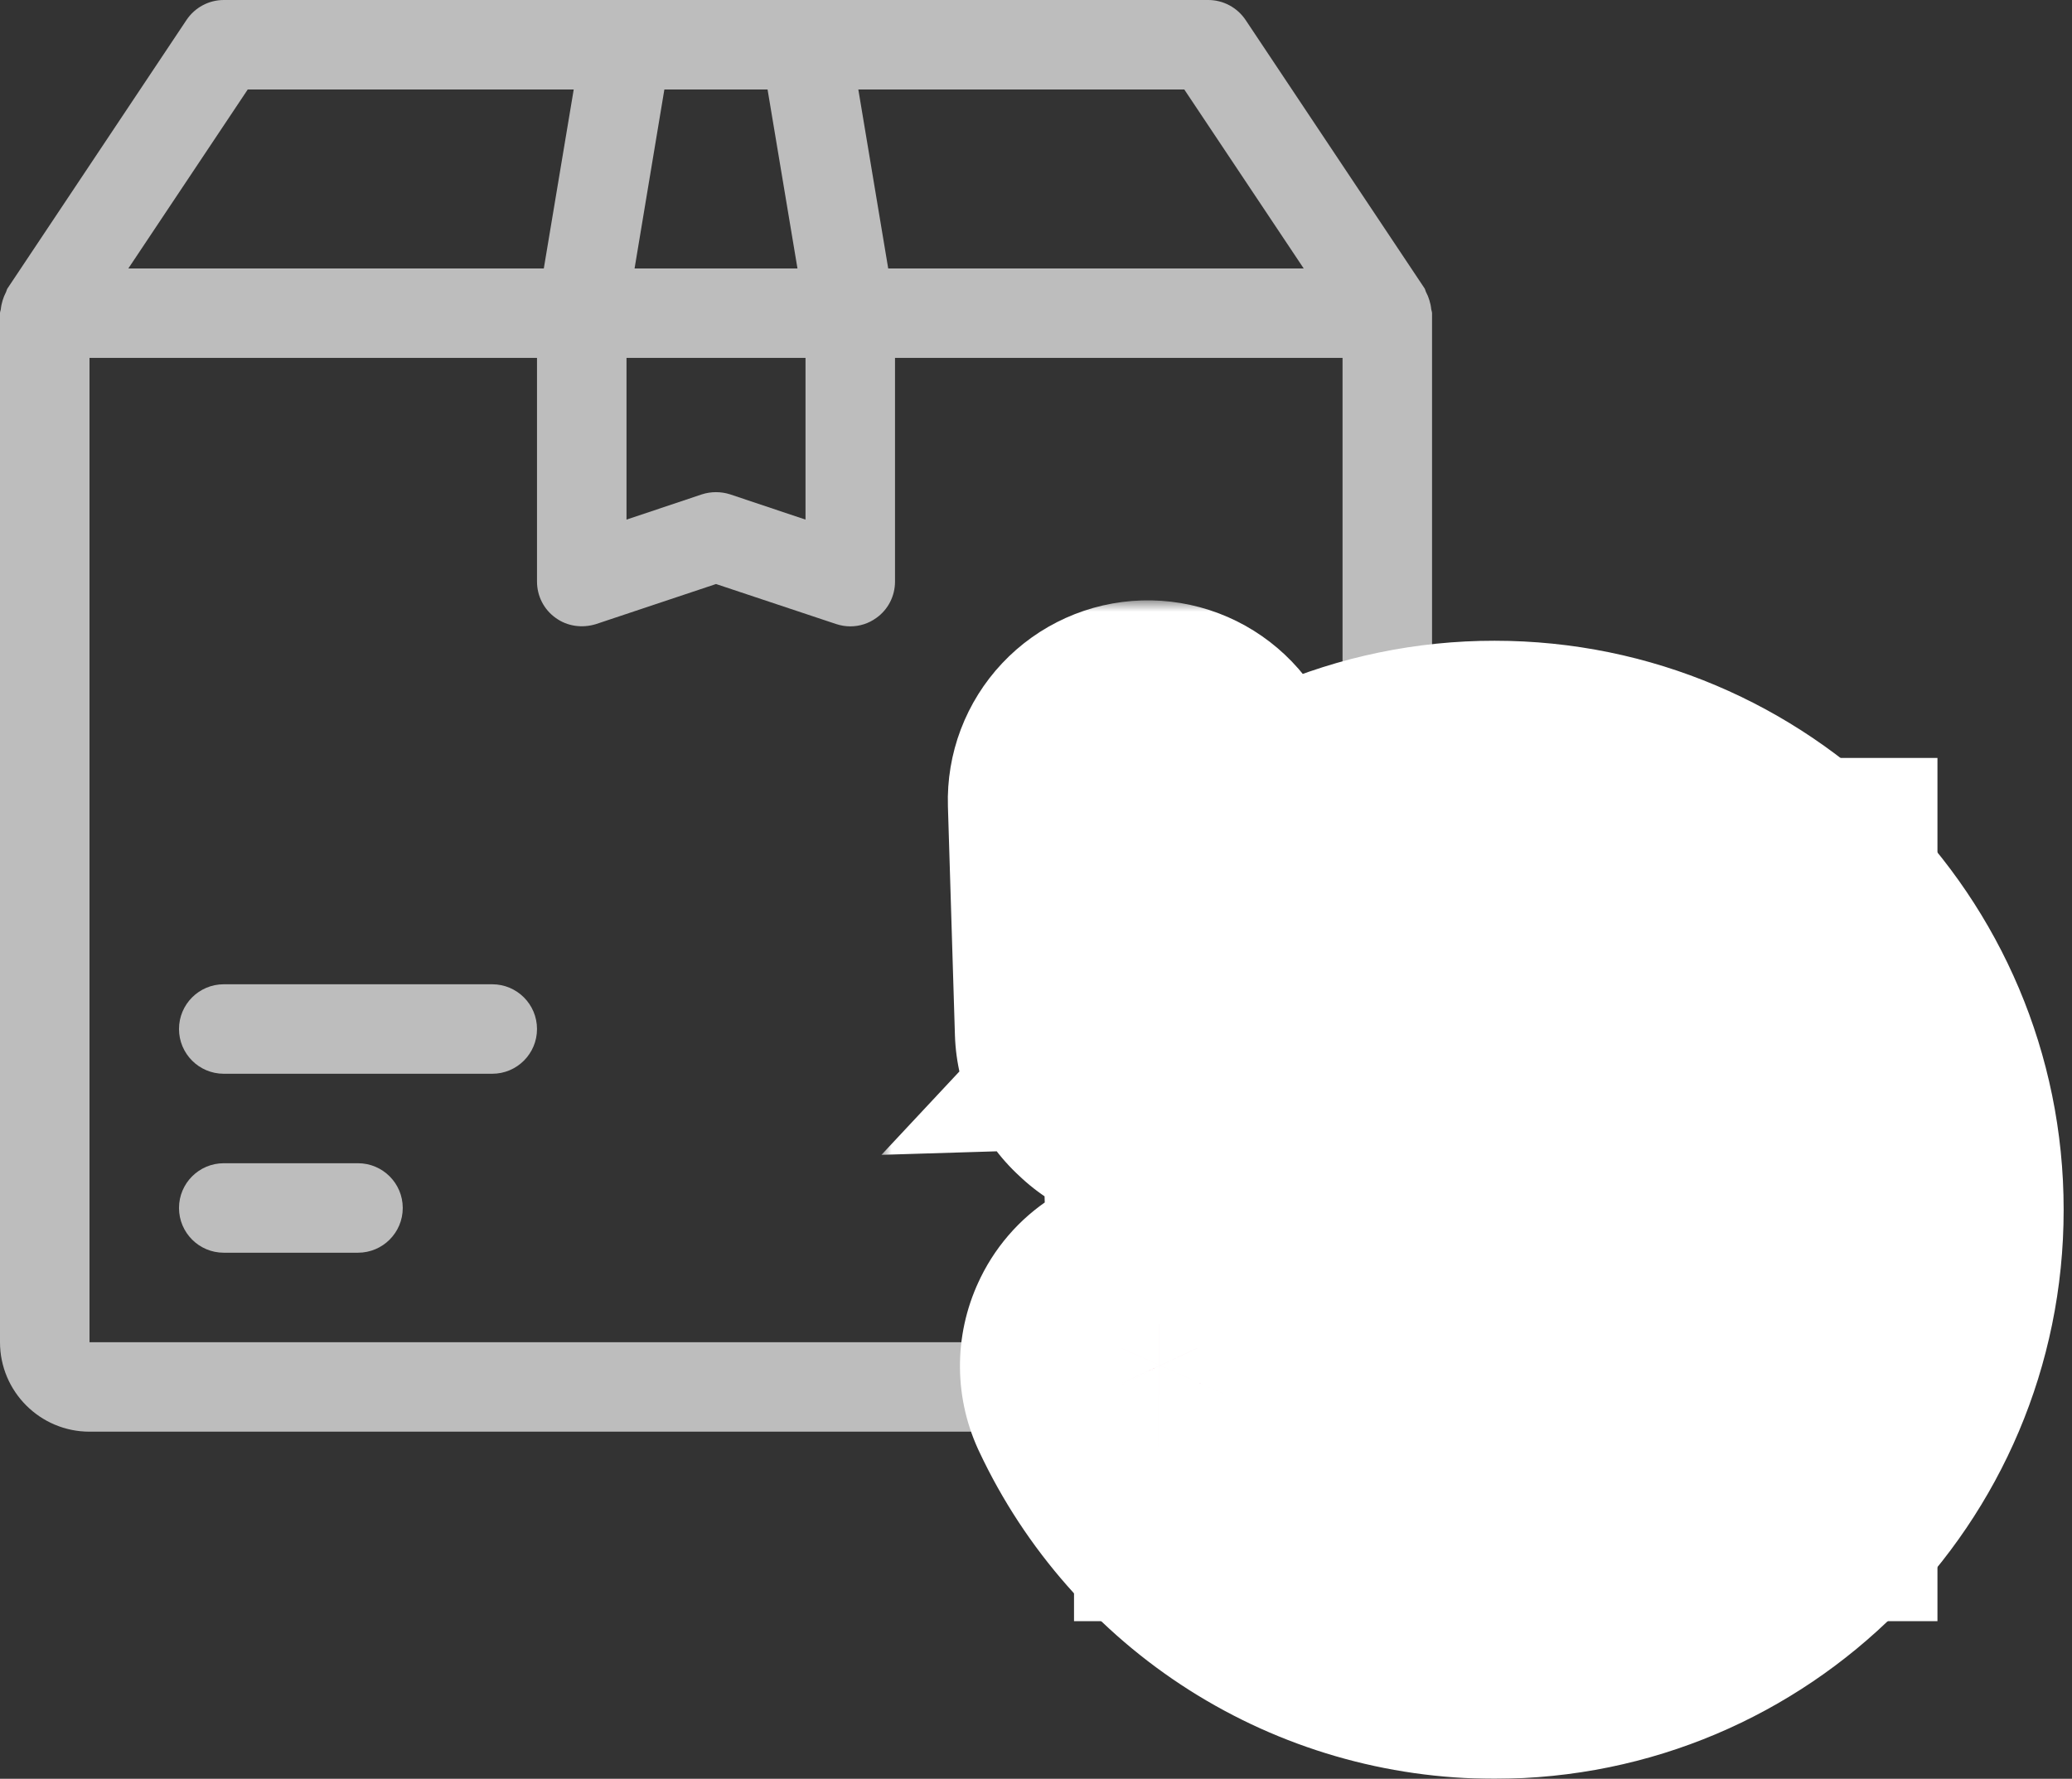
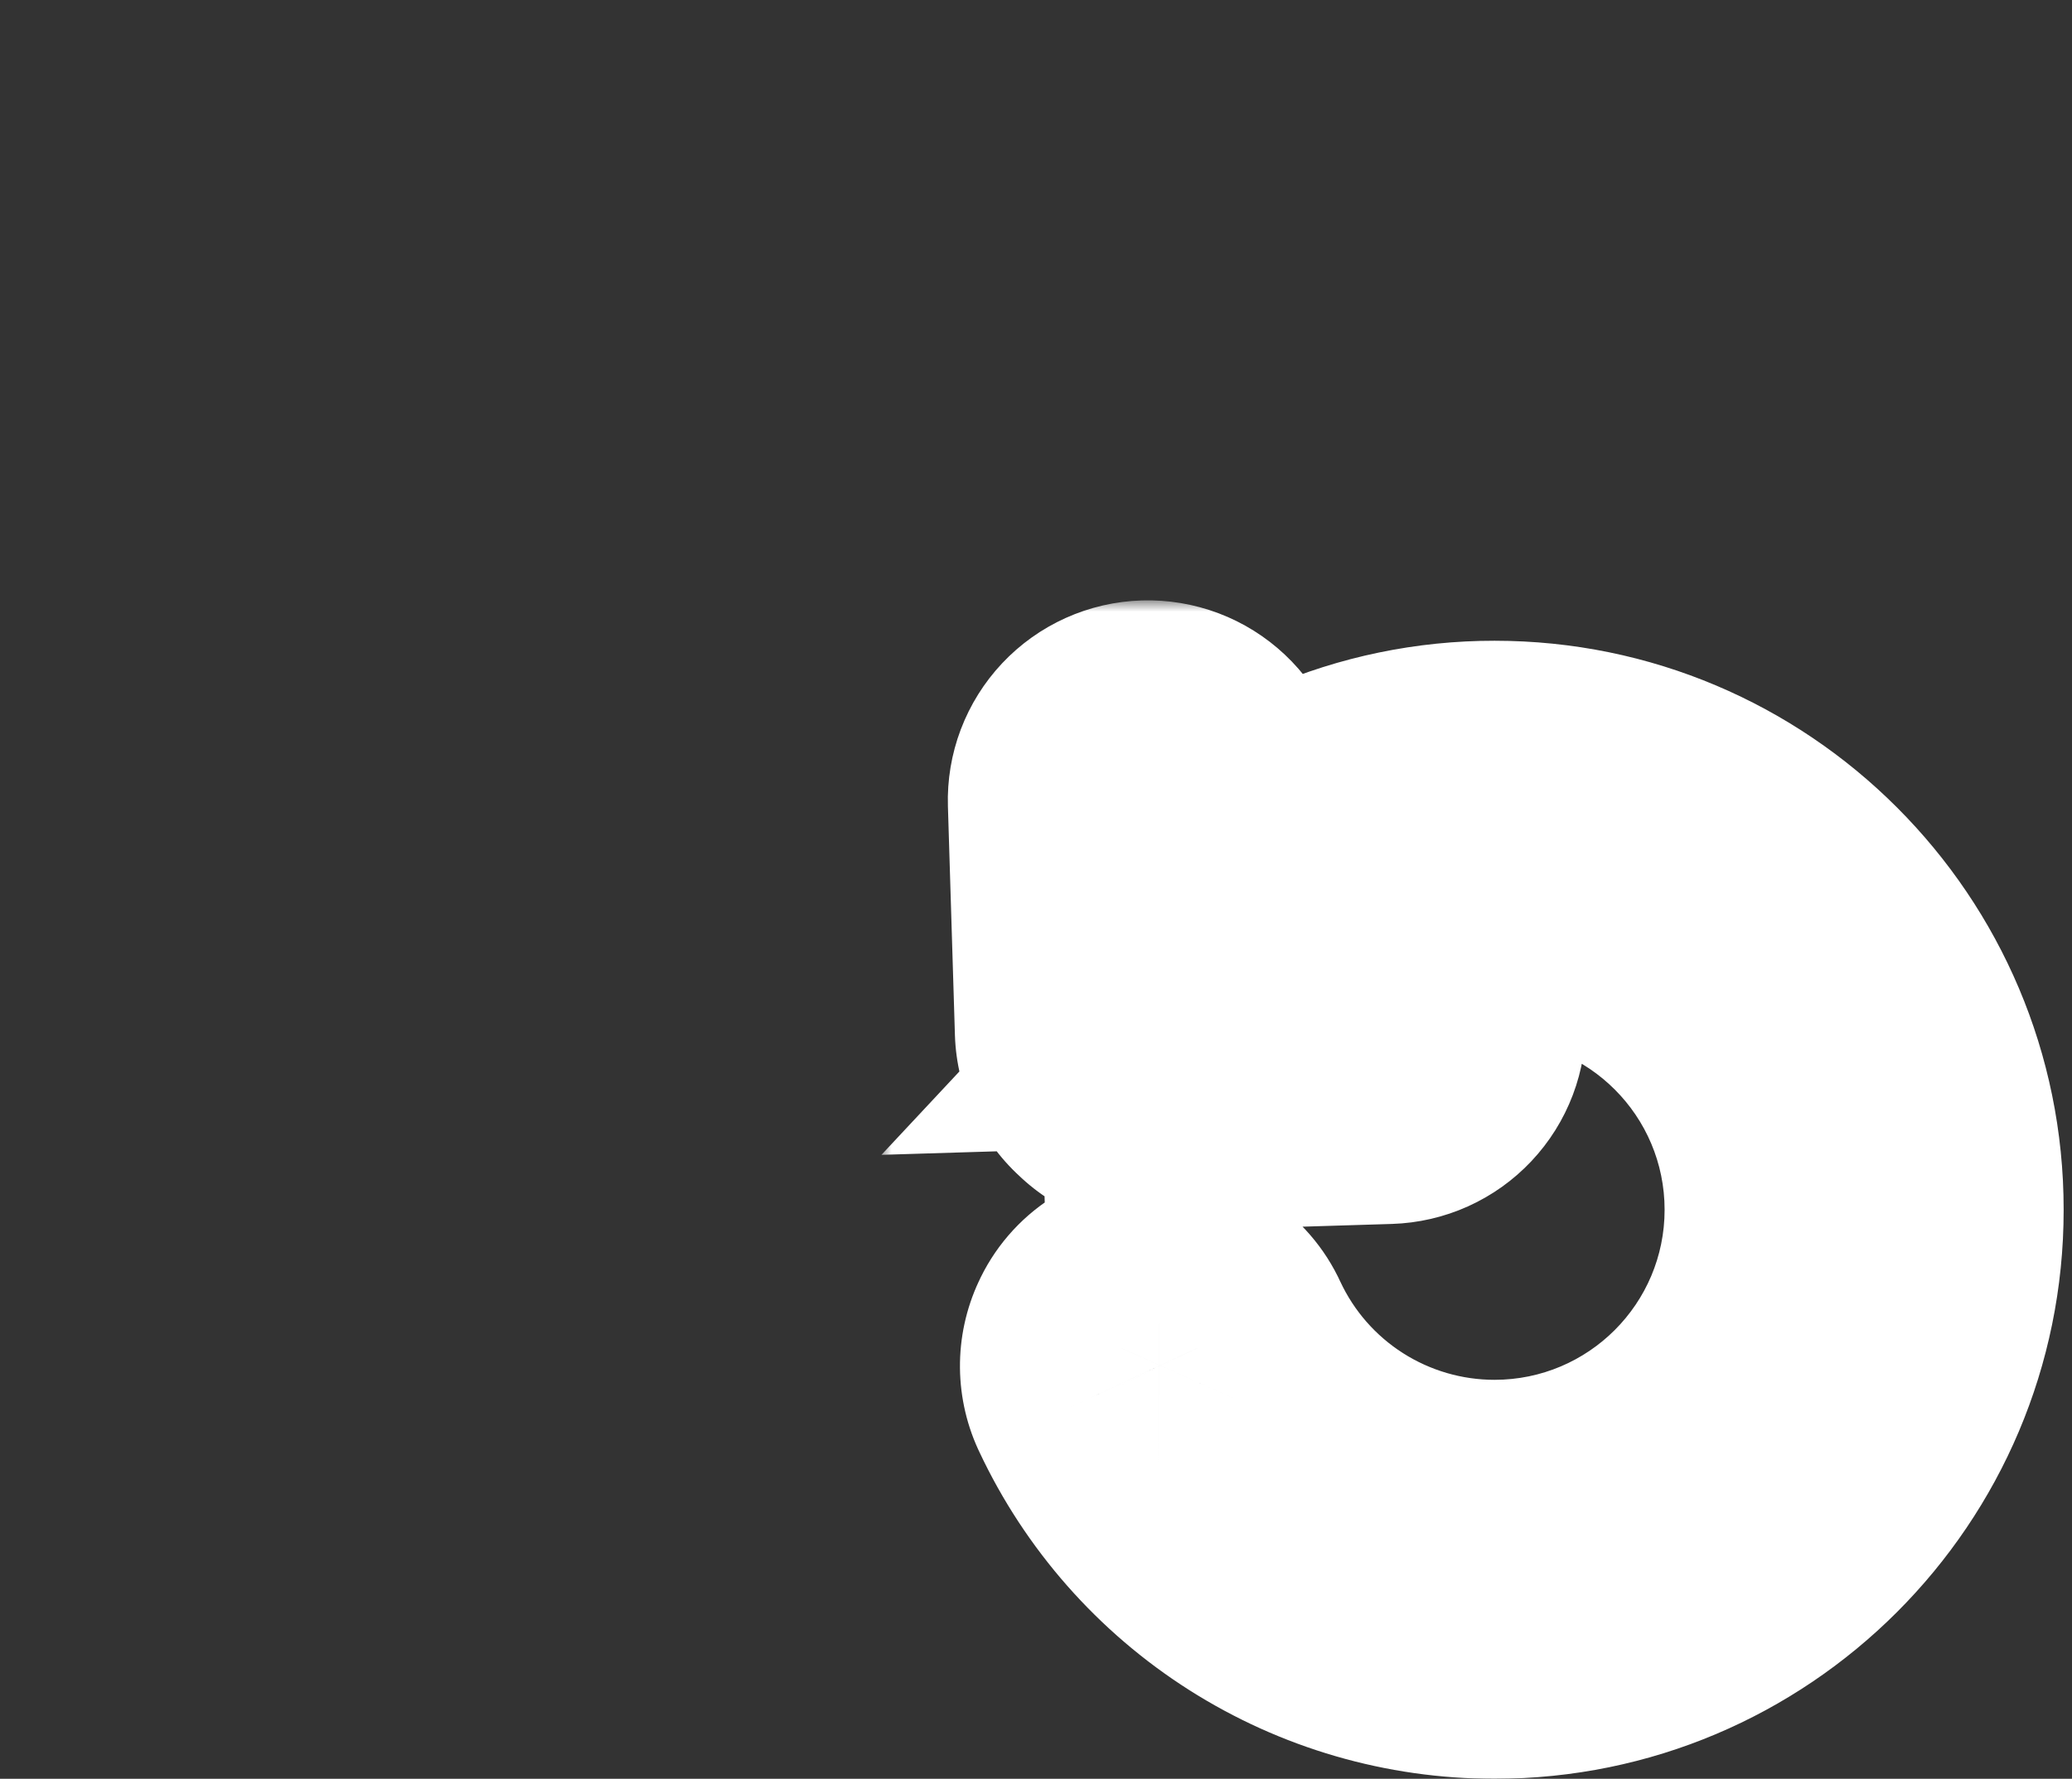
<svg xmlns="http://www.w3.org/2000/svg" width="92" height="79" viewBox="0 0 92 79" fill="none">
  <rect x="0" y="0" width="92" height="79" fill="#333333" stroke="none" />
  <g clip-path="url(#clip0_6_612)">
-     <path d="M63.549 13.734C63.537 13.599 63.509 13.472 63.469 13.341C63.43 13.21 63.382 13.09 63.318 12.971C63.291 12.919 63.286 12.856 63.251 12.804L55.303 0.882C54.933 0.334 54.313 0 53.65 0H9.935C9.271 0 8.651 0.334 8.282 0.886L0.334 12.808C0.298 12.86 0.294 12.919 0.266 12.975C0.203 13.094 0.155 13.214 0.115 13.345C0.076 13.476 0.048 13.603 0.036 13.738C0.028 13.794 0 13.845 0 13.909V59.61C0 61.804 1.784 63.584 3.974 63.584H59.611C61.8 63.584 63.585 61.804 63.585 59.61V13.909C63.585 13.845 63.557 13.794 63.549 13.734ZM52.584 3.974L57.886 11.922H39.438L38.111 3.974H52.584ZM29.499 3.974H34.081L35.409 11.922H28.176L29.499 3.974ZM27.818 15.896H35.766V23.077L32.42 21.956C32.011 21.825 31.57 21.825 31.164 21.956L27.818 23.077V15.896ZM11 3.974H25.474L24.146 11.922H5.699L11 3.974ZM59.611 61.597V59.61H3.974V15.896H23.844V25.831C23.844 26.471 24.15 27.071 24.671 27.441C25.187 27.818 25.851 27.906 26.459 27.719L31.792 25.938L37.126 27.715C37.332 27.782 37.543 27.818 37.753 27.818C38.167 27.818 38.572 27.691 38.914 27.441C39.434 27.071 39.74 26.471 39.74 25.831V15.896H59.611V59.61C59.611 59.61 59.611 59.61 59.614 59.61L59.611 61.597Z" fill="#BDBDBD" />
    <path d="M21.857 43.714H9.935C8.838 43.714 7.948 44.604 7.948 45.701C7.948 46.798 8.838 47.688 9.935 47.688H21.857C22.954 47.688 23.844 46.798 23.844 45.701C23.844 44.604 22.954 43.714 21.857 43.714Z" fill="#BDBDBD" />
    <path d="M15.896 51.662H9.935C8.838 51.662 7.948 52.553 7.948 53.649C7.948 54.746 8.838 55.636 9.935 55.636H15.896C16.993 55.636 17.883 54.746 17.883 53.649C17.883 52.553 16.993 51.662 15.896 51.662Z" fill="#BDBDBD" />
  </g>
-   <rect width="38.338" height="38.338" transform="translate(47.688 33.662)" fill="white" />
  <mask id="path-4-outside-1_6_612" maskUnits="userSpaceOnUse" x="39.085" y="26.663" width="53" height="53" fill="black">
    <rect fill="white" x="39.085" y="26.663" width="53" height="53" />
    <path fill-rule="evenodd" clip-rule="evenodd" d="M80.911 53.729C80.911 61.766 74.395 68.281 66.358 68.281C63.587 68.281 60.872 67.49 58.535 66C56.198 64.511 54.334 62.384 53.164 59.871C53.019 59.548 52.781 59.274 52.482 59.084C52.182 58.894 51.834 58.795 51.479 58.8C51.124 58.797 50.776 58.897 50.477 59.089C50.179 59.28 49.943 59.555 49.798 59.879C49.681 60.132 49.621 60.409 49.624 60.688C49.627 60.967 49.691 61.242 49.814 61.493C51.289 64.635 53.629 67.291 56.559 69.152C59.488 71.013 62.888 72.001 66.358 72C76.449 72 84.63 63.82 84.63 53.729C84.63 43.638 76.449 35.457 66.358 35.457C63.857 35.454 61.382 35.966 59.087 36.961C56.792 37.957 54.727 39.414 53.02 41.242L52.844 35.485C52.836 35.238 52.78 34.995 52.679 34.77C52.577 34.545 52.432 34.342 52.253 34.173C52.073 34.004 51.861 33.872 51.63 33.784C51.4 33.697 51.154 33.656 50.907 33.663C50.66 33.671 50.417 33.727 50.192 33.828C49.967 33.93 49.764 34.075 49.595 34.254C49.426 34.434 49.294 34.646 49.206 34.877C49.119 35.107 49.078 35.353 49.086 35.6L49.396 45.754C49.404 46.013 49.466 46.267 49.577 46.5C49.688 46.734 49.846 46.942 50.041 47.112C50.222 47.296 50.44 47.441 50.68 47.538C50.92 47.634 51.177 47.68 51.436 47.672L61.59 47.361C61.837 47.354 62.079 47.298 62.304 47.196C62.529 47.095 62.733 46.95 62.902 46.77C63.071 46.59 63.203 46.379 63.29 46.148C63.378 45.917 63.419 45.671 63.411 45.425C63.404 45.178 63.348 44.935 63.246 44.71C63.145 44.485 63 44.282 62.82 44.113C62.641 43.944 62.429 43.812 62.198 43.724C61.967 43.637 61.721 43.596 61.475 43.603L55.74 43.778C57.099 42.324 58.744 41.165 60.571 40.373C62.397 39.581 64.368 39.174 66.358 39.176C74.395 39.176 80.911 45.692 80.911 53.729Z" />
  </mask>
-   <path fill-rule="evenodd" clip-rule="evenodd" d="M80.911 53.729C80.911 61.766 74.395 68.281 66.358 68.281C63.587 68.281 60.872 67.49 58.535 66C56.198 64.511 54.334 62.384 53.164 59.871C53.019 59.548 52.781 59.274 52.482 59.084C52.182 58.894 51.834 58.795 51.479 58.8C51.124 58.797 50.776 58.897 50.477 59.089C50.179 59.28 49.943 59.555 49.798 59.879C49.681 60.132 49.621 60.409 49.624 60.688C49.627 60.967 49.691 61.242 49.814 61.493C51.289 64.635 53.629 67.291 56.559 69.152C59.488 71.013 62.888 72.001 66.358 72C76.449 72 84.63 63.82 84.63 53.729C84.63 43.638 76.449 35.457 66.358 35.457C63.857 35.454 61.382 35.966 59.087 36.961C56.792 37.957 54.727 39.414 53.02 41.242L52.844 35.485C52.836 35.238 52.78 34.995 52.679 34.77C52.577 34.545 52.432 34.342 52.253 34.173C52.073 34.004 51.861 33.872 51.63 33.784C51.4 33.697 51.154 33.656 50.907 33.663C50.66 33.671 50.417 33.727 50.192 33.828C49.967 33.93 49.764 34.075 49.595 34.254C49.426 34.434 49.294 34.646 49.206 34.877C49.119 35.107 49.078 35.353 49.086 35.6L49.396 45.754C49.404 46.013 49.466 46.267 49.577 46.5C49.688 46.734 49.846 46.942 50.041 47.112C50.222 47.296 50.44 47.441 50.68 47.538C50.92 47.634 51.177 47.68 51.436 47.672L61.59 47.361C61.837 47.354 62.079 47.298 62.304 47.196C62.529 47.095 62.733 46.95 62.902 46.77C63.071 46.59 63.203 46.379 63.29 46.148C63.378 45.917 63.419 45.671 63.411 45.425C63.404 45.178 63.348 44.935 63.246 44.71C63.145 44.485 63 44.282 62.82 44.113C62.641 43.944 62.429 43.812 62.198 43.724C61.967 43.637 61.721 43.596 61.475 43.603L55.74 43.778C57.099 42.324 58.744 41.165 60.571 40.373C62.397 39.581 64.368 39.174 66.358 39.176C74.395 39.176 80.911 45.692 80.911 53.729Z" fill="#CB1B45" />
  <path d="M66.358 68.281V61.281H66.357L66.358 68.281ZM53.164 59.871L46.784 62.75L46.801 62.788L46.819 62.826L53.164 59.871ZM51.479 58.8L51.407 65.8L51.495 65.801L51.582 65.8L51.479 58.8ZM49.798 59.879L56.146 62.83L56.169 62.78L56.192 62.729L49.798 59.879ZM49.814 61.493L56.15 58.518L56.127 58.468L56.103 58.419L49.814 61.493ZM66.358 72V65H66.357L66.358 72ZM66.358 35.457L66.35 42.457H66.358V35.457ZM53.02 41.242L46.023 41.456L46.542 58.434L58.136 46.019L53.02 41.242ZM52.844 35.485L59.84 35.271L59.84 35.271L52.844 35.485ZM49.086 35.6L56.082 35.386L56.082 35.386L49.086 35.6ZM49.396 45.754L42.4 45.968L42.4 45.973L49.396 45.754ZM50.041 47.112L55.035 42.206L54.841 42.008L54.631 41.827L50.041 47.112ZM51.436 47.672L51.645 54.669L51.65 54.669L51.436 47.672ZM61.59 47.361L61.376 40.364L61.376 40.364L61.59 47.361ZM61.475 43.603L61.689 50.6L61.689 50.6L61.475 43.603ZM55.74 43.778L50.626 38.998L39.138 51.289L55.954 50.775L55.74 43.778ZM66.358 39.176L66.35 46.176H66.358V39.176ZM73.911 53.729C73.911 57.9 70.529 61.281 66.358 61.281V75.281C78.261 75.281 87.911 65.632 87.911 53.729H73.911ZM66.357 61.281C64.919 61.281 63.51 60.87 62.297 60.097L54.773 71.903C58.234 74.11 62.254 75.281 66.359 75.281L66.357 61.281ZM62.297 60.097C61.084 59.324 60.117 58.221 59.51 56.917L46.819 62.826C48.551 66.548 51.311 69.697 54.773 71.903L62.297 60.097ZM59.545 56.993C58.838 55.425 57.688 54.099 56.236 53.176L48.727 64.992C47.875 64.45 47.199 63.671 46.784 62.75L59.545 56.993ZM56.236 53.176C54.785 52.254 53.095 51.776 51.376 51.801L51.582 65.8C50.572 65.815 49.58 65.534 48.727 64.992L56.236 53.176ZM51.55 51.801C49.831 51.783 48.144 52.269 46.696 53.198L54.259 64.98C53.408 65.525 52.417 65.81 51.407 65.8L51.55 51.801ZM46.696 53.198C45.249 54.127 44.105 55.458 43.405 57.029L56.192 62.729C55.781 63.652 55.109 64.434 54.259 64.98L46.696 53.198ZM43.451 56.928C42.894 58.126 42.611 59.434 42.624 60.756L56.623 60.62C56.631 61.383 56.468 62.138 56.146 62.83L43.451 56.928ZM42.624 60.756C42.637 62.077 42.945 63.379 43.525 64.567L56.103 58.419C56.438 59.105 56.616 59.857 56.623 60.62L42.624 60.756ZM43.478 64.468C45.518 68.813 48.754 72.488 52.806 75.061L60.311 63.243C58.504 62.095 57.06 60.456 56.15 58.518L43.478 64.468ZM52.806 75.061C56.858 77.635 61.559 79.001 66.36 79L66.357 65C64.216 65 62.119 64.391 60.311 63.243L52.806 75.061ZM66.358 79C80.315 79 91.63 67.686 91.63 53.729H77.63C77.63 59.954 72.583 65 66.358 65V79ZM91.63 53.729C91.63 39.772 80.315 28.457 66.358 28.457V42.457C72.583 42.457 77.63 47.504 77.63 53.729H91.63ZM66.367 28.457C62.905 28.453 59.479 29.162 56.302 30.539L61.872 43.384C63.285 42.771 64.81 42.455 66.35 42.457L66.367 28.457ZM56.302 30.539C53.126 31.917 50.267 33.933 47.904 36.464L58.136 46.019C59.187 44.894 60.459 43.996 61.872 43.384L56.302 30.539ZM60.016 41.028L59.84 35.271L45.847 35.699L46.023 41.456L60.016 41.028ZM59.84 35.271C59.805 34.105 59.54 32.958 59.061 31.895L46.297 37.646C46.02 37.033 45.868 36.371 45.847 35.699L59.84 35.271ZM59.061 31.895C58.582 30.831 57.898 29.873 57.048 29.074L47.457 39.272C46.967 38.811 46.573 38.259 46.297 37.646L59.061 31.895ZM57.048 29.074C56.199 28.275 55.201 27.651 54.11 27.238L49.151 40.331C48.522 40.092 47.947 39.733 47.457 39.272L57.048 29.074ZM54.11 27.238C53.02 26.825 51.858 26.631 50.693 26.667L51.121 40.66C50.449 40.681 49.78 40.569 49.151 40.331L54.11 27.238ZM50.693 26.667C49.527 26.702 48.38 26.967 47.317 27.446L53.068 40.211C52.455 40.487 51.793 40.639 51.121 40.66L50.693 26.667ZM47.317 27.446C46.254 27.925 45.295 28.609 44.496 29.459L54.694 39.05C54.233 39.54 53.681 39.934 53.068 40.211L47.317 27.446ZM44.496 29.459C43.697 30.308 43.074 31.306 42.66 32.397L55.753 37.356C55.514 37.985 55.155 38.561 54.694 39.05L44.496 29.459ZM42.66 32.397C42.247 33.487 42.053 34.649 42.089 35.814L56.082 35.386C56.103 36.058 55.991 36.727 55.753 37.356L42.66 32.397ZM42.089 35.814L42.4 45.968L56.393 45.54L56.082 35.386L42.089 35.814ZM42.4 45.973C42.438 47.197 42.729 48.399 43.254 49.504L55.9 43.496C56.203 44.135 56.371 44.828 56.393 45.535L42.4 45.973ZM43.254 49.504C43.779 50.609 44.527 51.594 45.451 52.397L54.631 41.827C55.165 42.29 55.596 42.858 55.9 43.496L43.254 49.504ZM45.047 52.017C45.905 52.89 46.934 53.576 48.069 54.032L53.291 41.043C53.946 41.306 54.54 41.702 55.035 42.206L45.047 52.017ZM48.069 54.032C49.204 54.489 50.422 54.706 51.645 54.669L51.226 40.675C51.932 40.654 52.635 40.779 53.291 41.043L48.069 54.032ZM51.65 54.669L61.804 54.358L61.376 40.364L51.221 40.675L51.65 54.669ZM61.804 54.358C62.969 54.322 64.117 54.057 65.18 53.578L59.429 40.814C60.042 40.538 60.703 40.385 61.376 40.364L61.804 54.358ZM65.18 53.578C66.243 53.099 67.201 52.416 68 51.566L57.803 41.974C58.264 41.484 58.816 41.09 59.429 40.814L65.18 53.578ZM68 51.566C68.799 50.717 69.423 49.718 69.836 48.628L56.744 43.668C56.982 43.04 57.342 42.464 57.803 41.974L68 51.566ZM69.836 48.628C70.249 47.537 70.444 46.376 70.408 45.211L56.415 45.639C56.394 44.967 56.506 44.297 56.744 43.668L69.836 48.628ZM70.408 45.211C70.372 44.045 70.108 42.898 69.629 41.835L56.864 47.585C56.588 46.972 56.435 46.311 56.415 45.639L70.408 45.211ZM69.629 41.835C69.15 40.771 68.466 39.813 67.616 39.014L58.024 49.212C57.535 48.751 57.14 48.198 56.864 47.585L69.629 41.835ZM67.616 39.014C66.767 38.215 65.768 37.591 64.678 37.178L59.718 50.27C59.09 50.032 58.514 49.672 58.024 49.212L67.616 39.014ZM64.678 37.178C63.587 36.765 62.426 36.571 61.261 36.606L61.689 50.6C61.017 50.62 60.347 50.508 59.718 50.27L64.678 37.178ZM61.261 36.606L55.526 36.782L55.954 50.775L61.689 50.6L61.261 36.606ZM60.854 48.558C61.558 47.806 62.409 47.206 63.354 46.796L57.787 33.95C55.079 35.124 52.641 36.842 50.626 38.998L60.854 48.558ZM63.354 46.796C64.3 46.386 65.32 46.175 66.35 46.176L66.367 32.176C63.416 32.173 60.495 32.777 57.787 33.95L63.354 46.796ZM66.358 46.176C70.529 46.176 73.911 49.558 73.911 53.729H87.911C87.911 41.826 78.261 32.176 66.358 32.176V46.176Z" fill="white" mask="url(#path-4-outside-1_6_612)" />
  <defs>
    <clipPath id="clip0_6_612">
-       <rect width="63.585" height="63.584" fill="white" />
-     </clipPath>
+       </clipPath>
  </defs>
</svg>